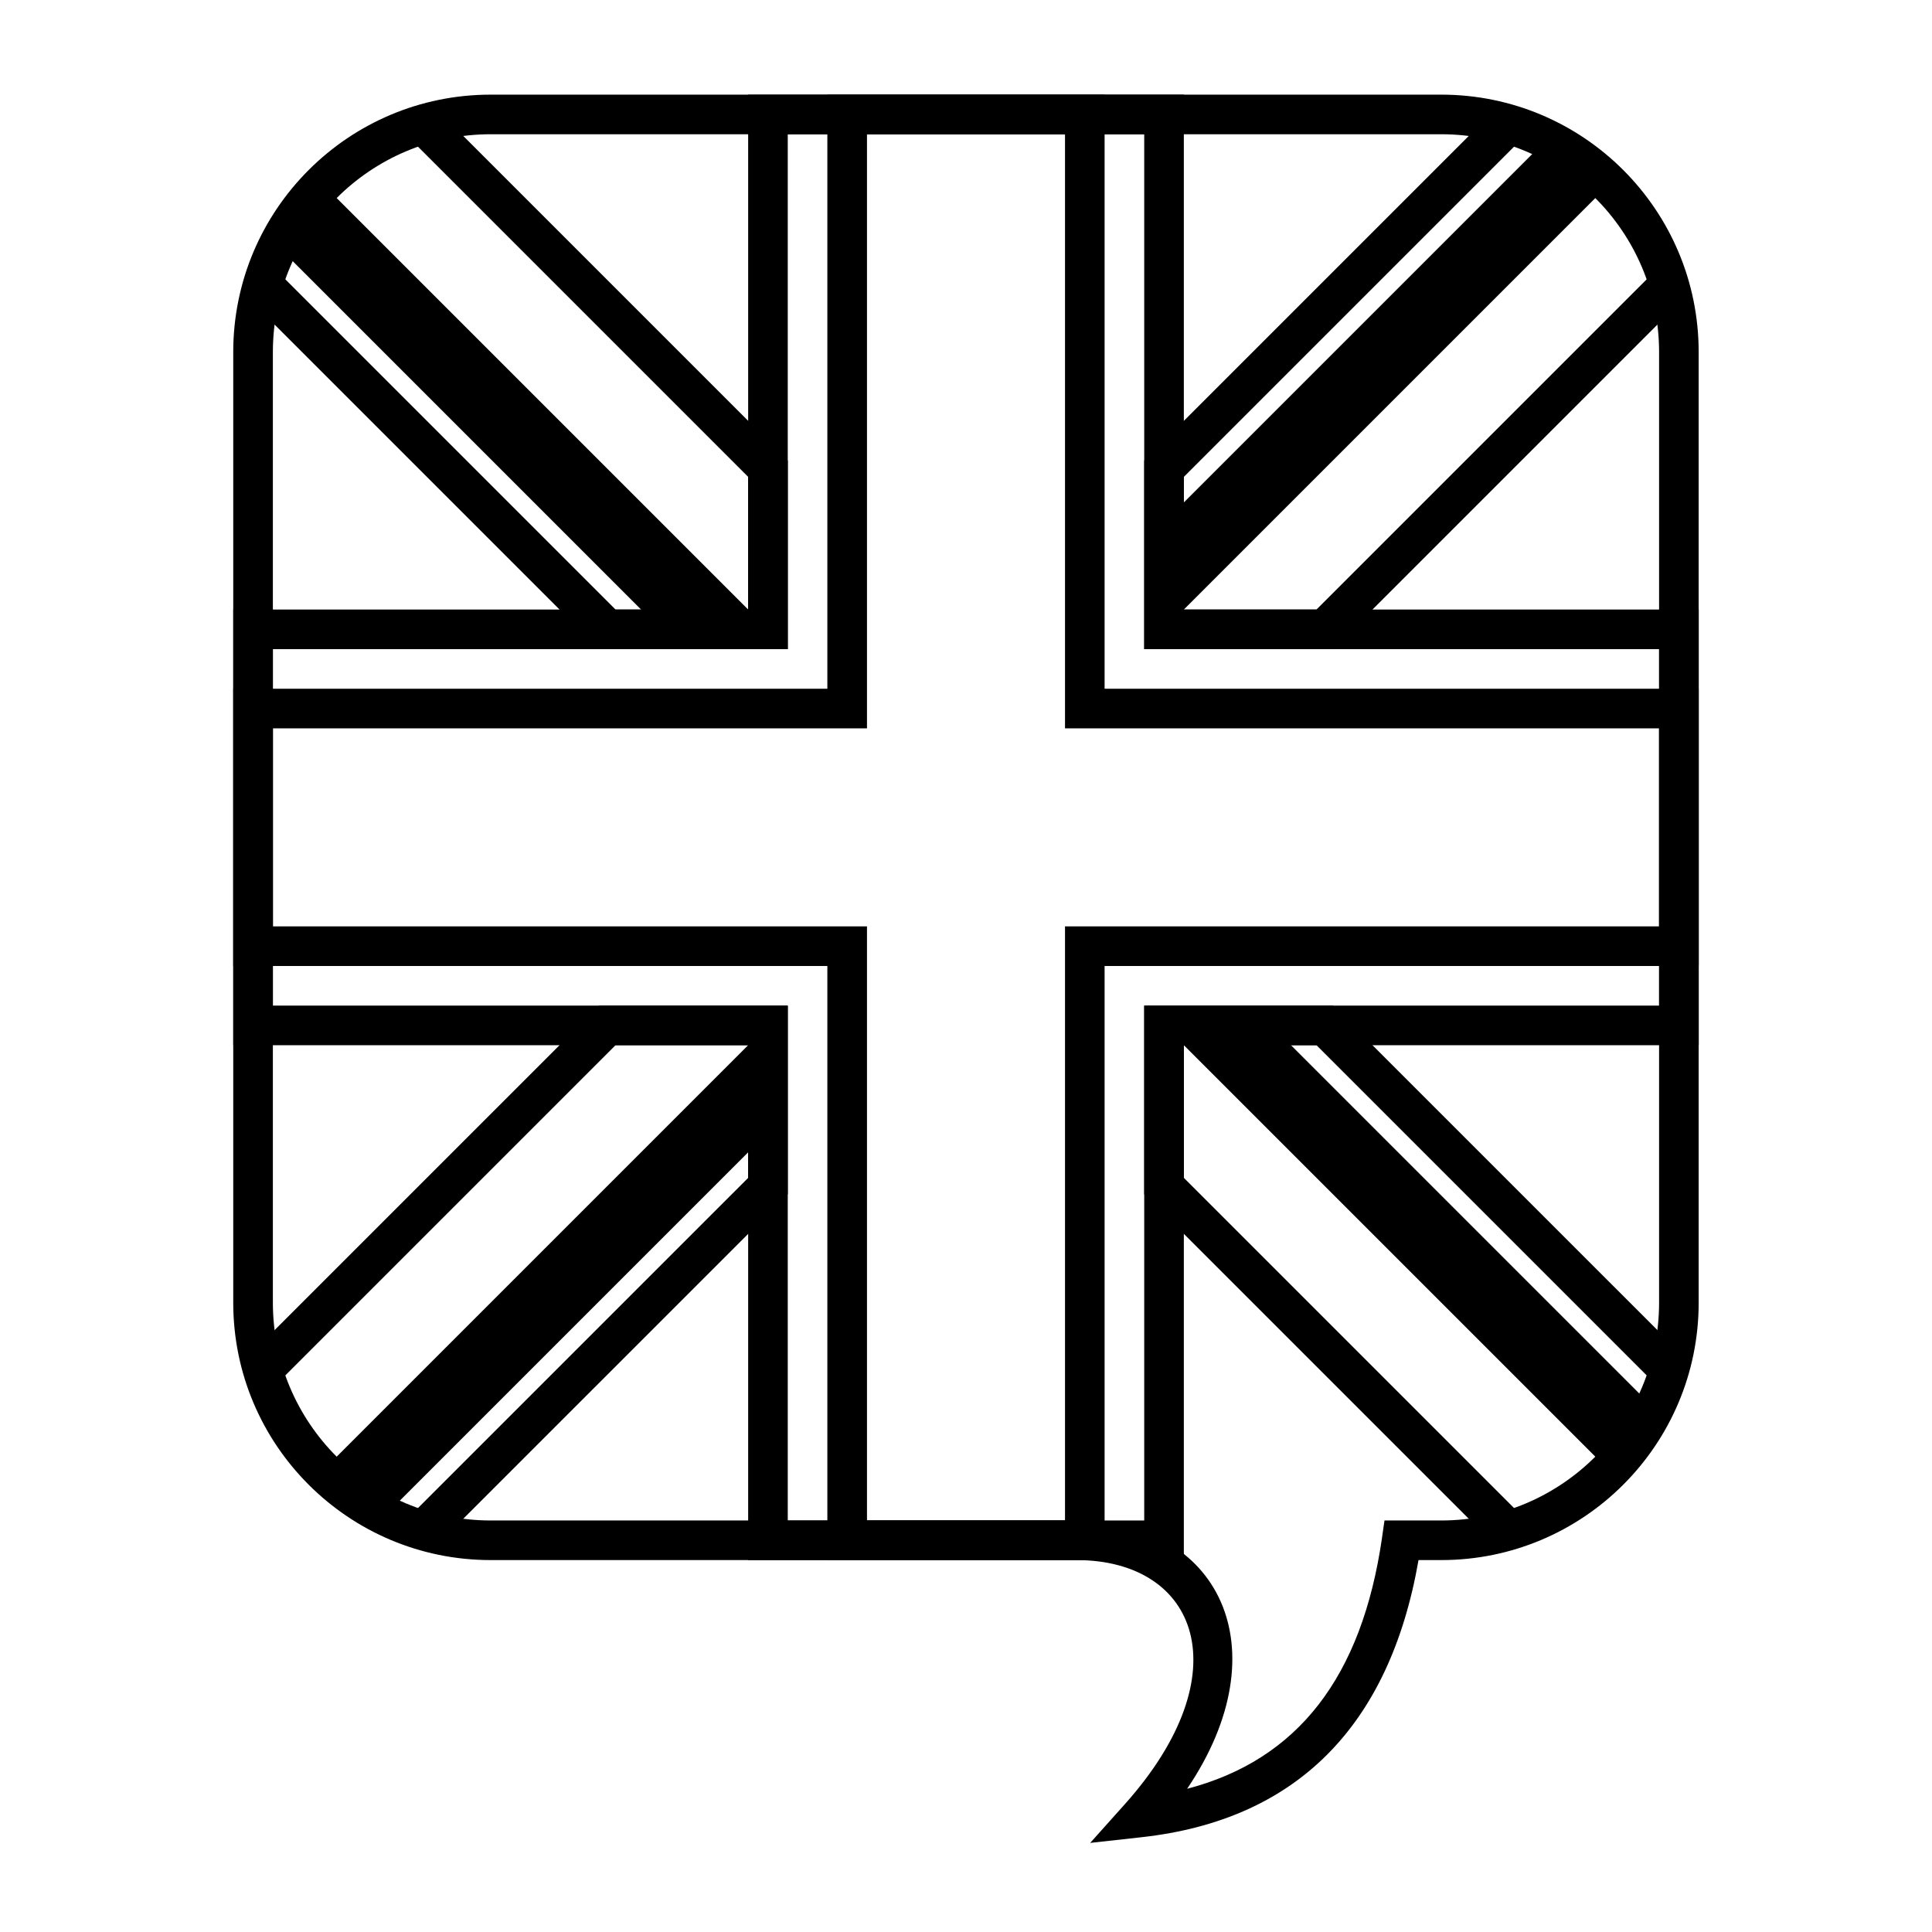
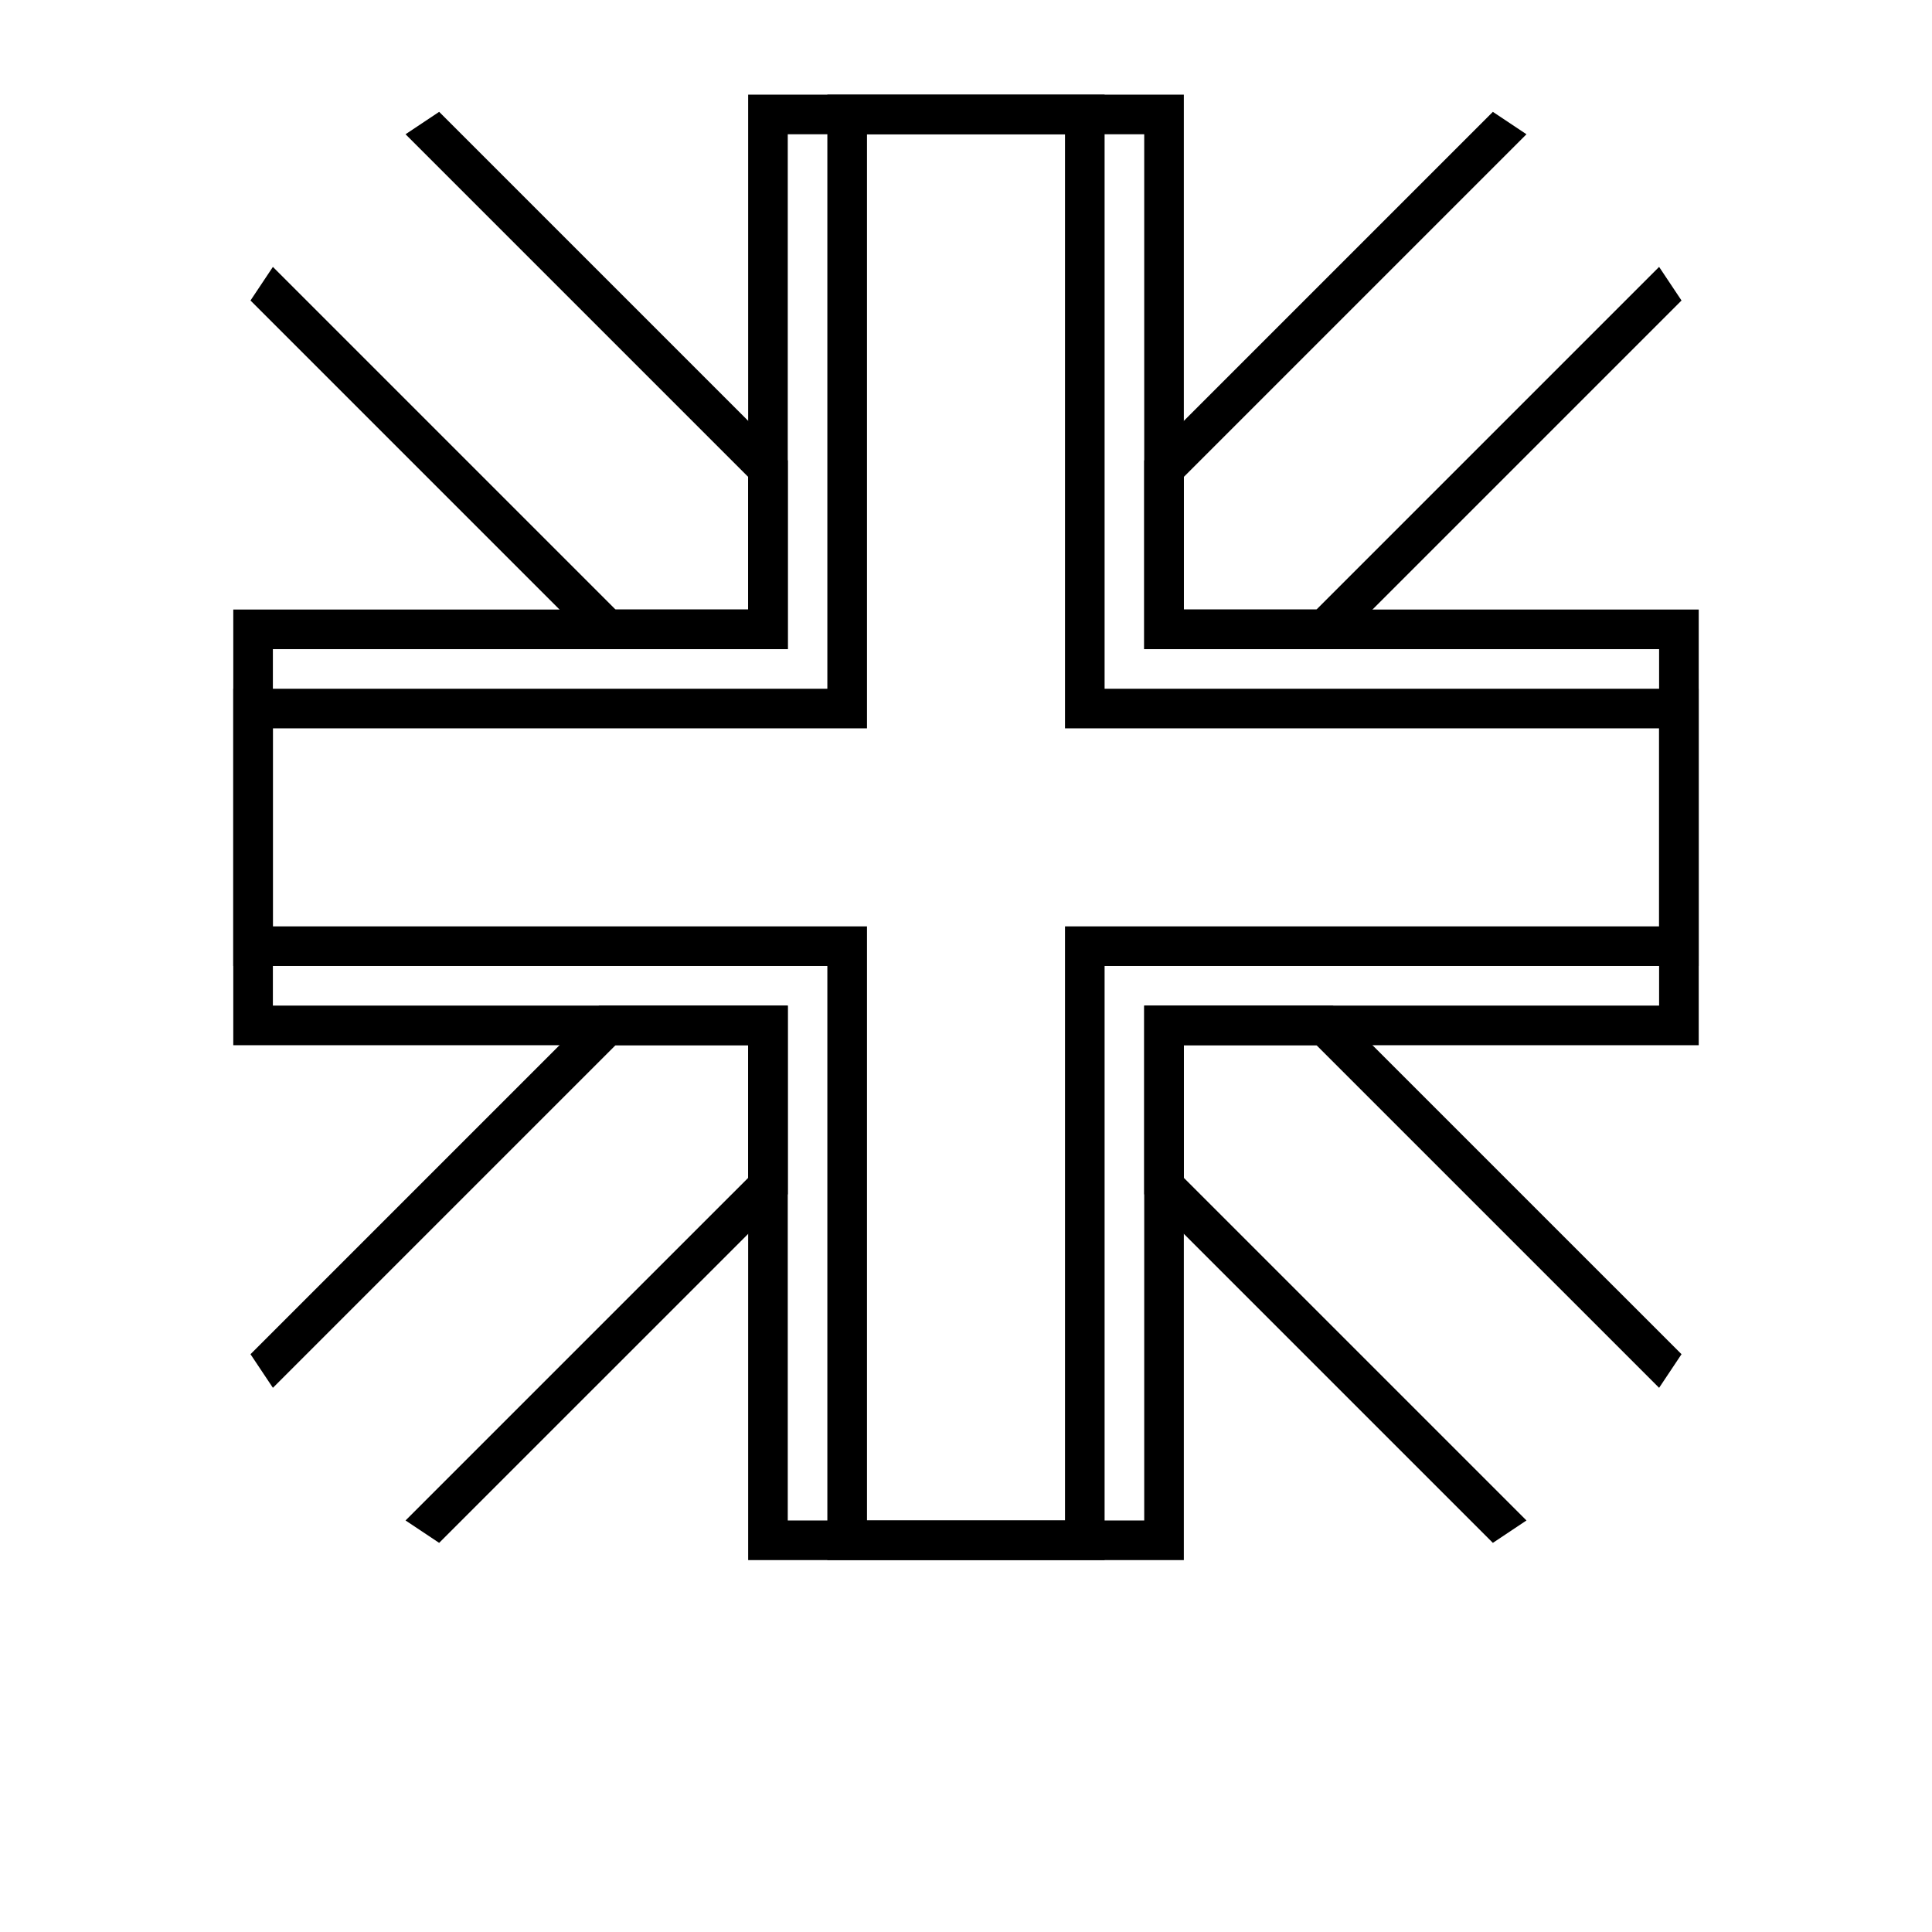
<svg xmlns="http://www.w3.org/2000/svg" fill="#000000" width="800px" height="800px" version="1.1" viewBox="144 144 512 512">
  <g>
-     <path d="m446.55 630.88-13.641 1.508 9.152-10.223c31.113-34.766 19.34-64.727-12.793-64.727h-155.23c-37.68 0-68.227-30.543-68.227-68.223v-251.91c0-37.68 30.547-68.223 68.227-68.223h251.9c37.68 0 68.227 30.543 68.227 68.223v251.91c0 37.68-30.547 68.223-68.227 68.223h-6.016c-7.676 44.039-32.383 68.906-73.379 73.441zm63.707-79.438 0.648-4.5h15.039c31.883 0 57.73-25.844 57.73-57.727v-251.91c0-31.883-25.848-57.727-57.73-57.727h-251.9c-31.883 0-57.73 25.844-57.73 57.727v251.91c0 31.883 25.848 57.727 57.73 57.727h155.23c37.777 0 54.488 33.879 29.328 71.105 29.285-7.652 46.32-29.57 51.66-66.605z" />
    <path d="m260.38 173.64 92.391 92.391v49.996h-49.996l-92.391-92.391 5.938-8.906 90.801 90.801h35.152v-35.152l-90.801-90.801zm-49.996 329.24 92.391-92.387h49.996v49.996l-92.391 92.387-8.906-5.938 90.801-90.797v-35.152h-35.152l-90.801 90.797zm329.24 49.996-92.391-92.387v-49.996h49.996l92.391 92.387-5.938 8.906-90.801-90.797h-35.152v35.152l90.801 90.797zm49.996-329.24-92.391 92.391h-49.996v-49.996l92.391-92.391 8.906 5.938-90.801 90.801v35.152h35.152l90.801-90.801z" />
-     <path d="m347.52 310.78h-28.383l-103.19-103.19 12.766-15.617zm104.96-28.383 102.06-102.06 15.676 12.707-117.74 117.74zm0 133.34h28.383l101.96 101.96-11.5 16.879zm-104.96 0v28.383l-101.06 101.06-17.727-10.656z" />
    <path d="m583.68 316.03h-136.45v-136.45h-94.465v136.45h-136.45v94.465h136.45v136.45h94.465v-136.45h136.45zm-125.95-10.496h136.45v115.46h-136.45v136.45h-115.46v-136.45h-136.45v-115.46h136.45v-136.45h115.46z" />
    <path d="m583.68 337.02h-157.44v-157.44h-52.48v157.44h-157.44v52.48h157.44v157.44h52.48v-157.44h157.44zm-146.95-10.496h157.44v73.473h-157.44v157.44h-73.473v-157.44h-157.44v-73.473h157.44v-157.44h73.473z" />
  </g>
</svg>